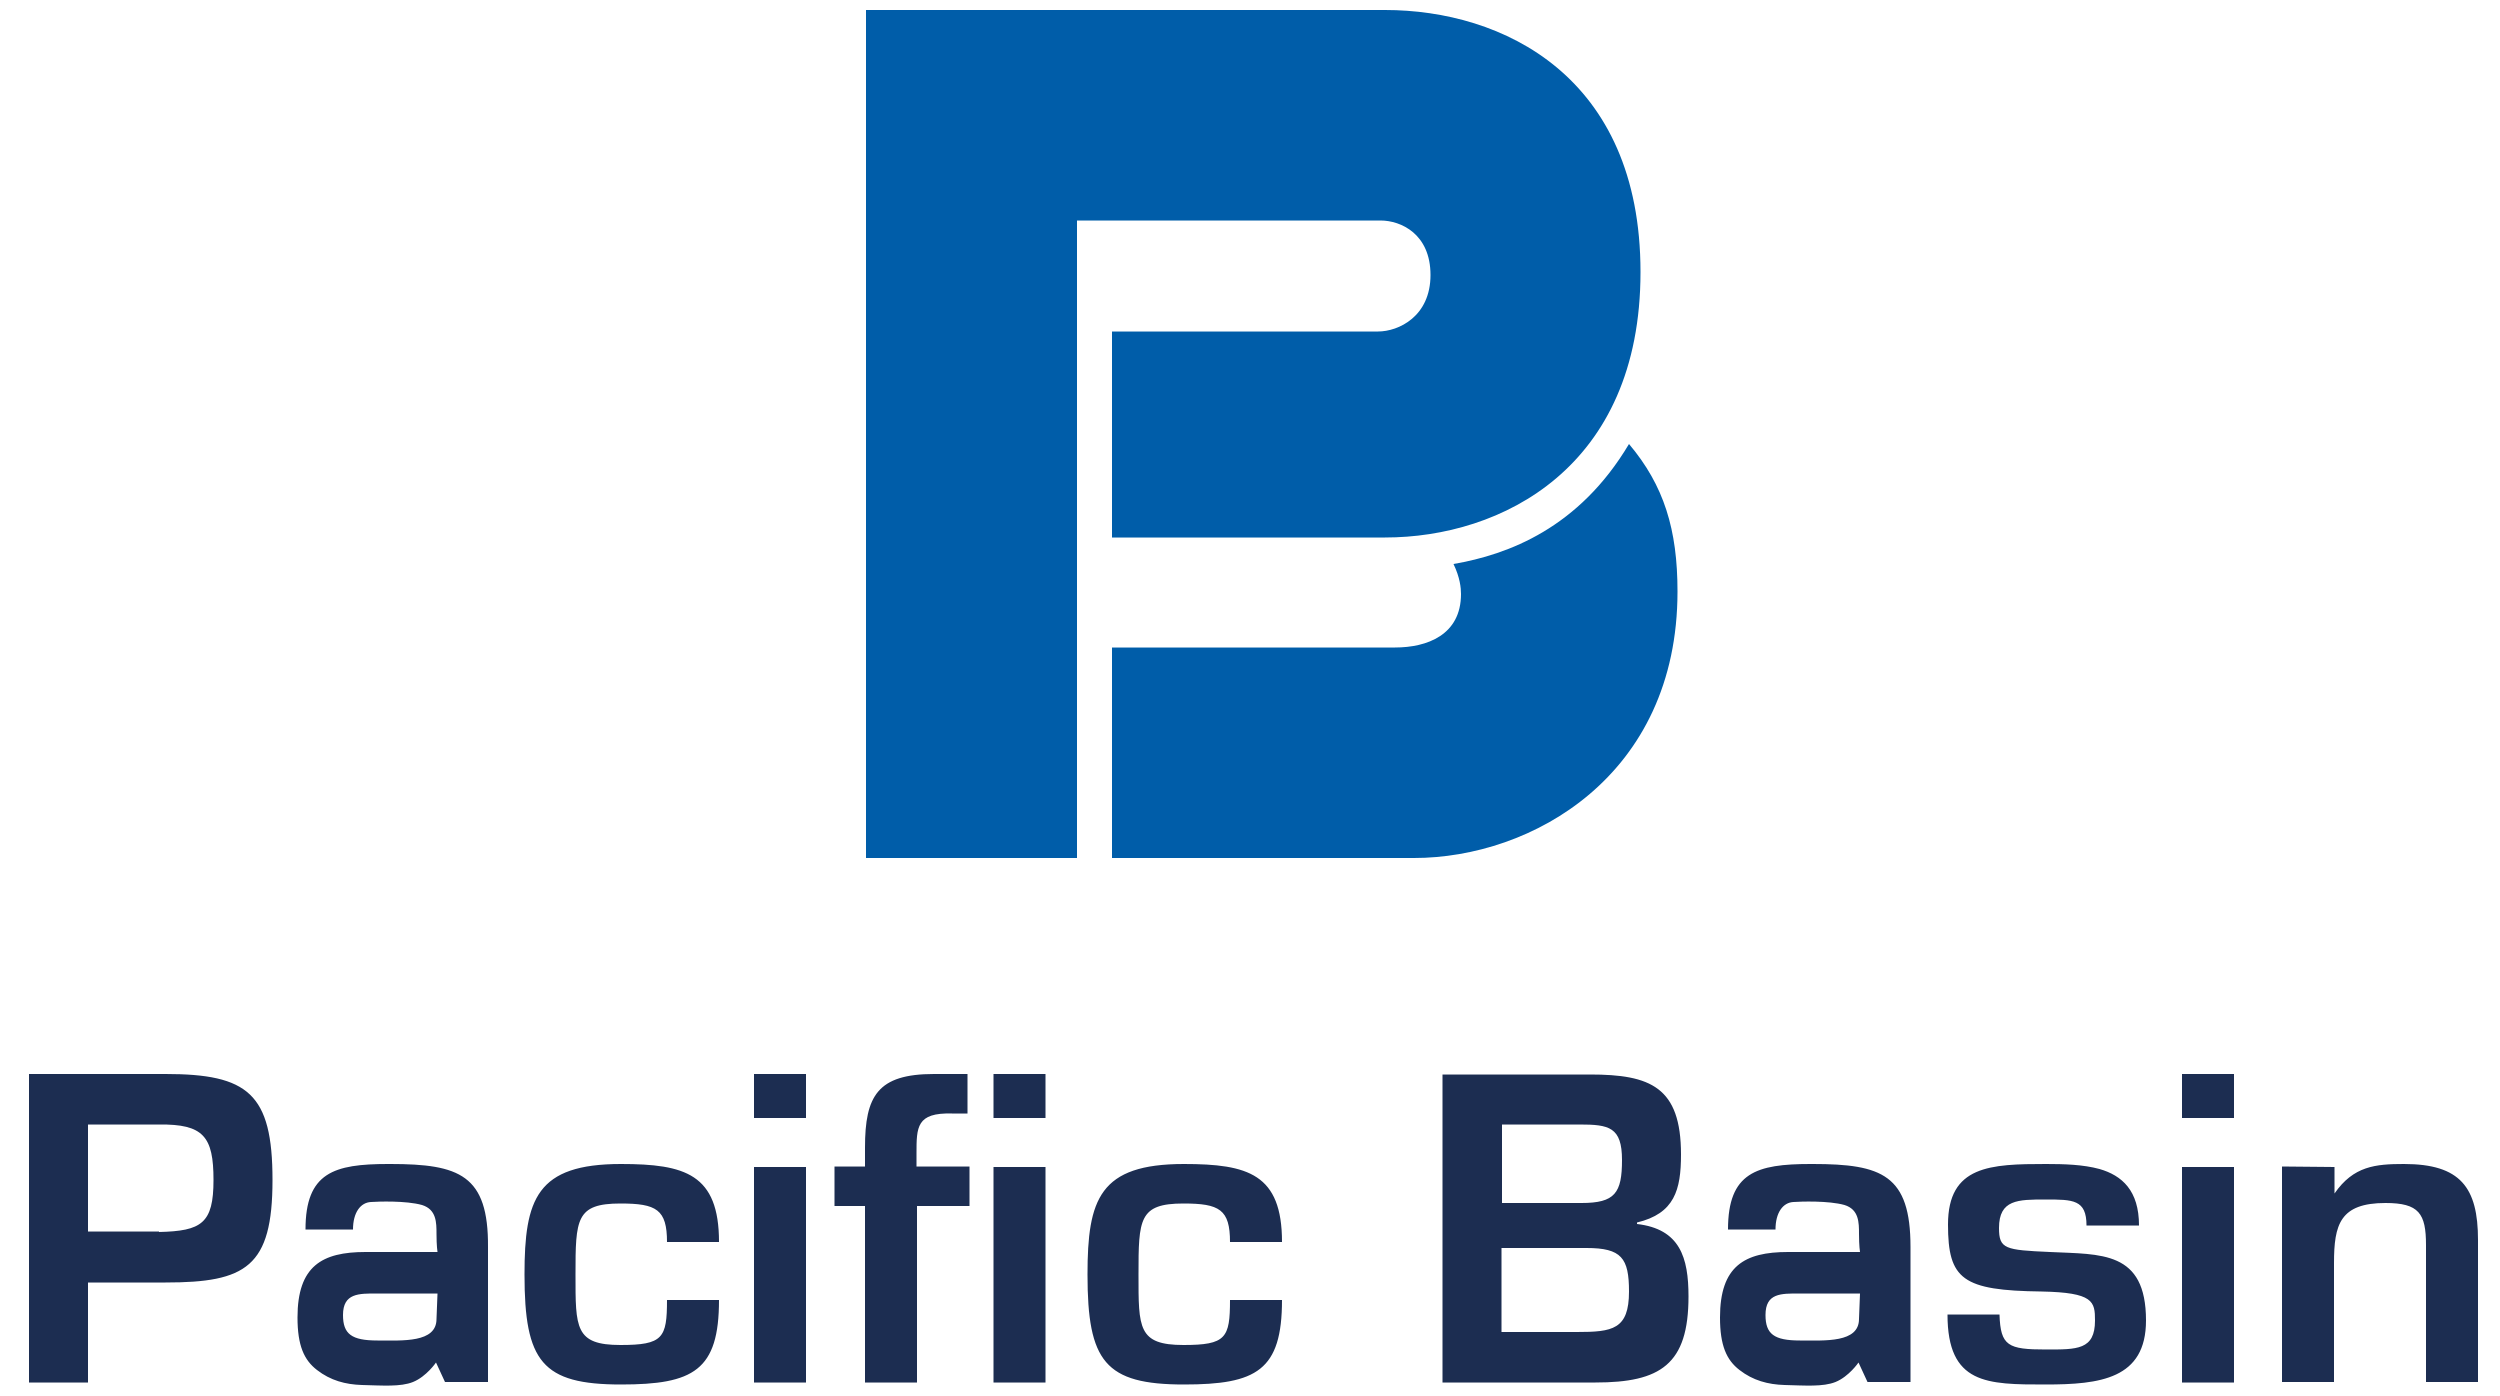
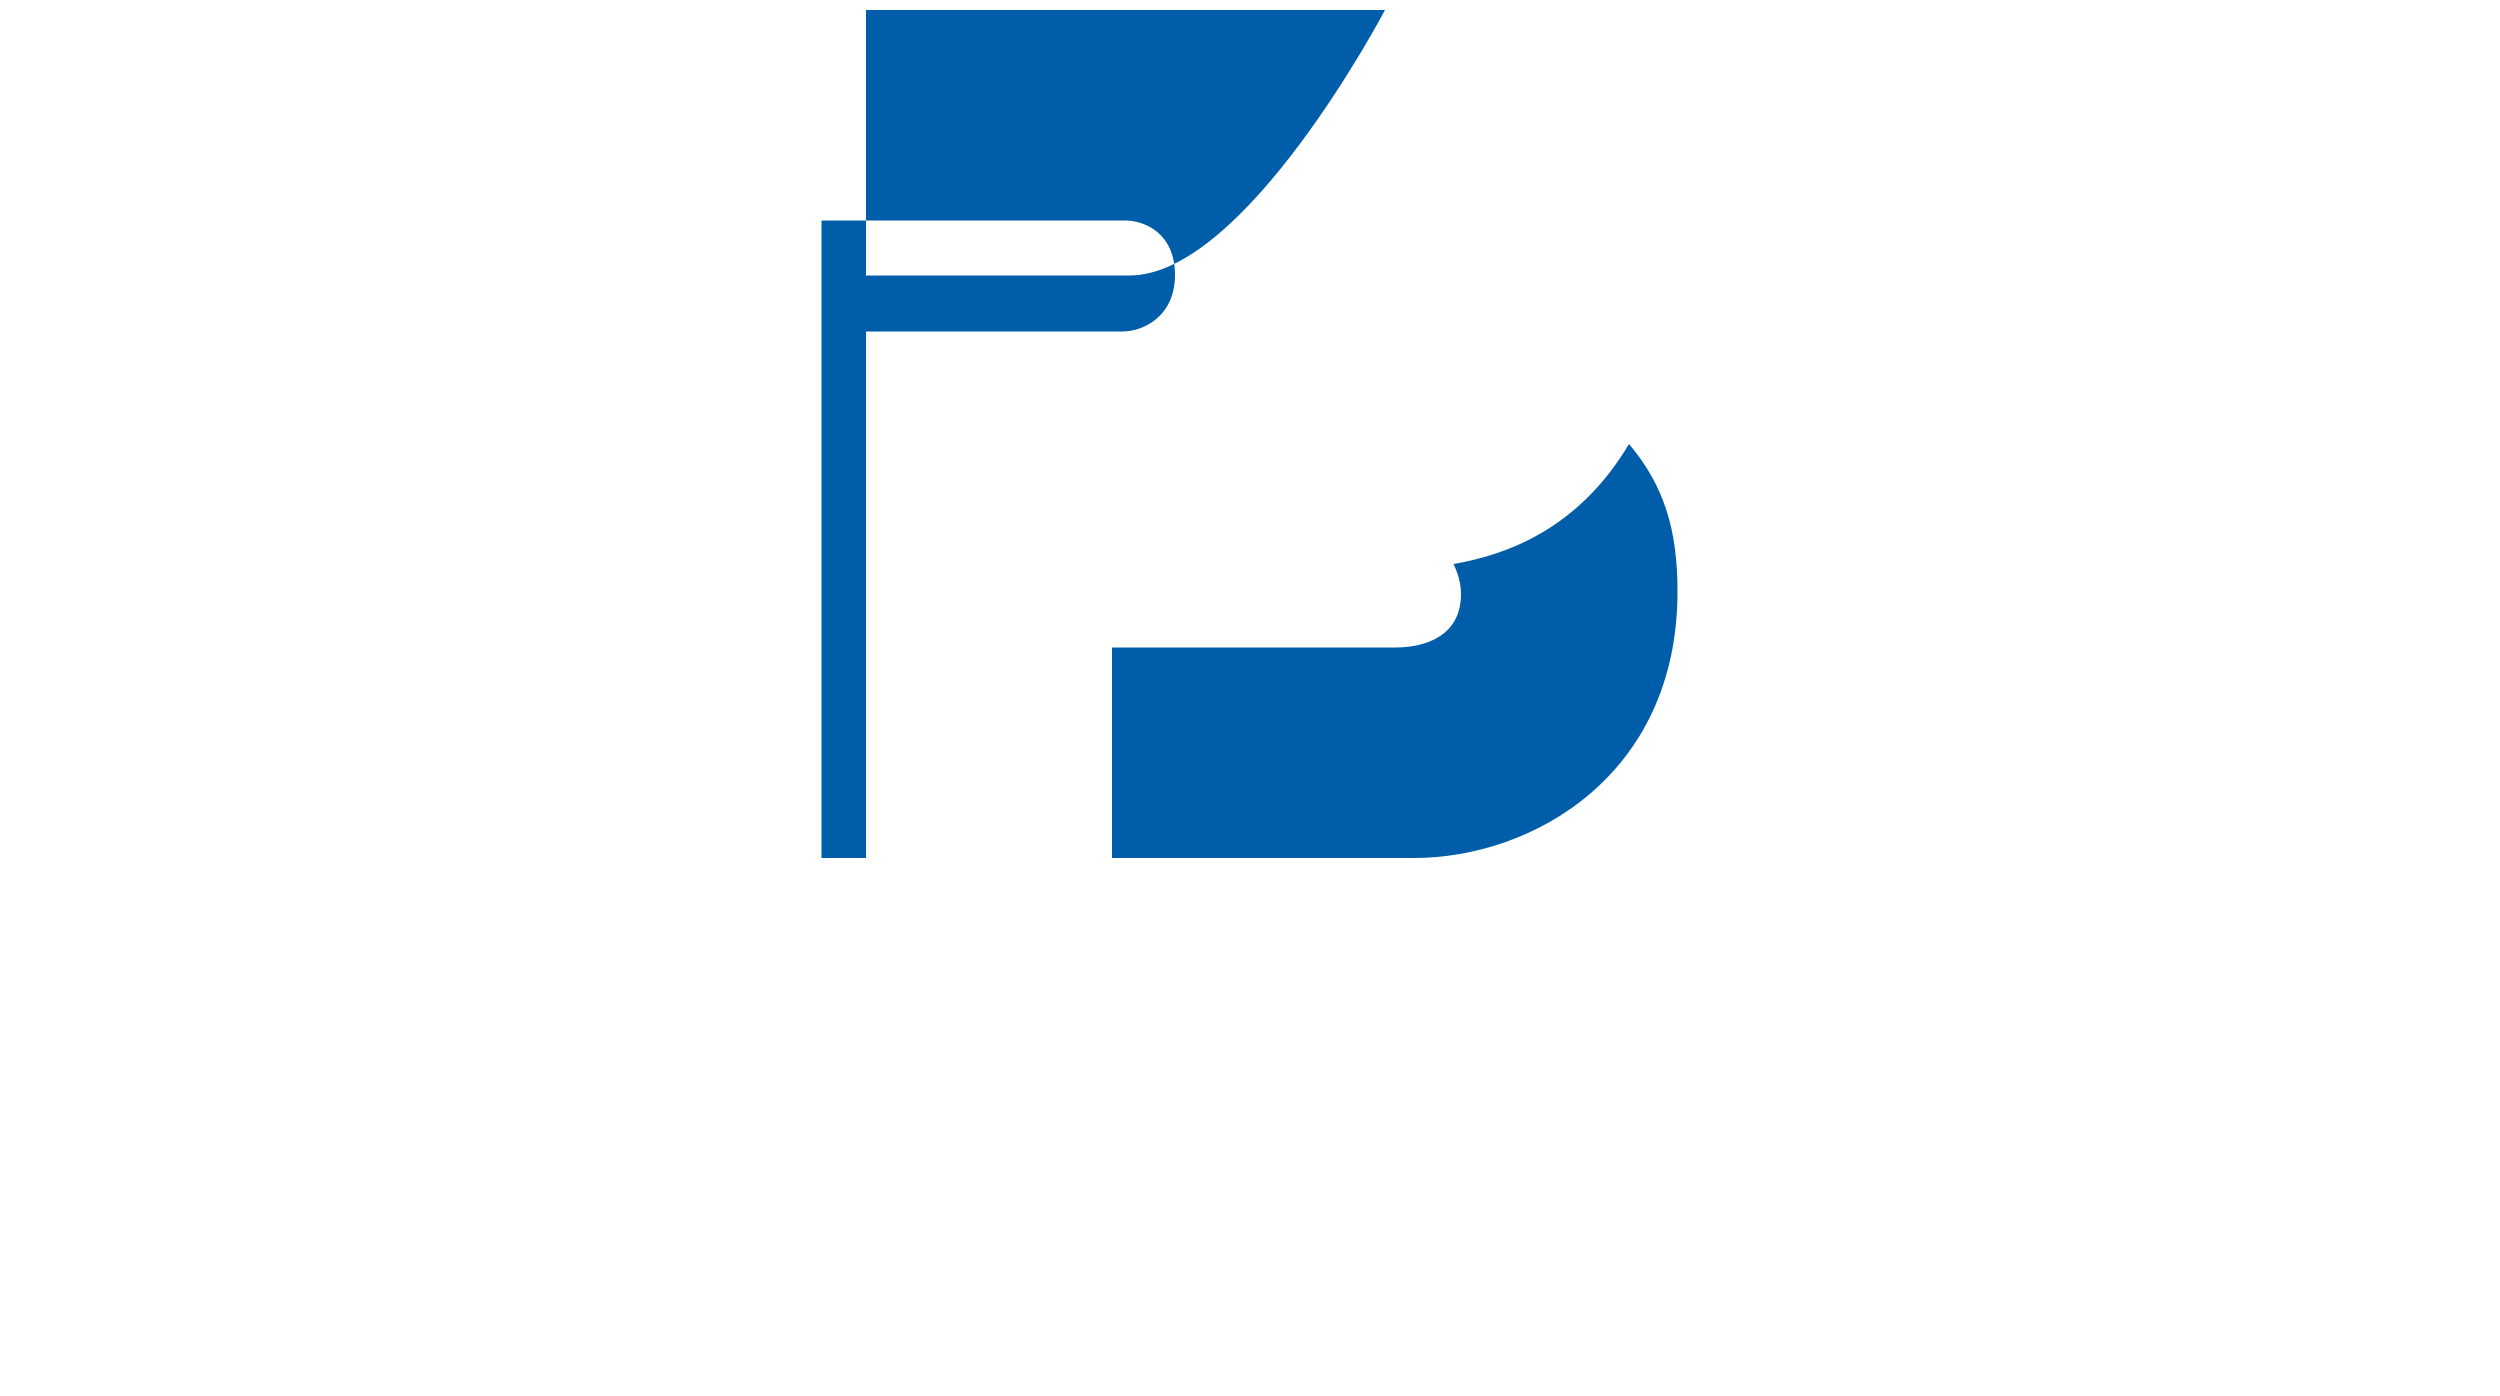
<svg xmlns="http://www.w3.org/2000/svg" version="1.1" id="Layer_1" x="0px" y="0px" viewBox="0 0 500 279.3" style="enable-background:new 0 0 500 279.3;" xml:space="preserve">
  <style type="text/css">
	.st0{fill:#1C2D51;}
	.st1{fill:#005DA9;}
</style>
  <g>
    <g>
-       <path class="st0" d="M78.1,232.8c-0.1,0-0.2,0-0.3,0c-0.1,0-0.1,0-0.2,0c-10.8,0-16.5,1.7-16.5,13.1h9.5c0-3.4,1.5-5.4,3.6-5.5    c1.4-0.1,7-0.3,10.2,0.6c2.9,0.9,2.9,3.5,2.9,5.8c0,2.4,0.2,3.6,0.2,3.6H73.1c-8.7,0-13.6,2.8-13.6,13.1c0,5.6,1.3,8.5,3.9,10.5    c2.7,2.1,5.7,2.9,9,3c4.1,0.1,7.7,0.4,10.2-0.6c2.7-1.1,4.6-3.9,4.6-3.9l1.8,3.9h8.6v-27C97.7,235,91.9,232.8,78.1,232.8     M87.3,263.8c0,4.8-6.8,4.3-11.8,4.3c-5.2,0-6.9-1.3-6.9-5.1c0-4.4,3.2-4.3,6.8-4.3h12.1L87.3,263.8z M362.6,232.8    c-0.1,0-0.2,0-0.3,0c-0.1,0-0.1,0-0.2,0c-10.8,0-16.5,1.7-16.5,13.1h9.5c0-3.4,1.5-5.4,3.6-5.5c1.4-0.1,7-0.3,10.2,0.6    c2.9,0.9,2.9,3.5,2.9,5.8c0,2.4,0.2,3.6,0.2,3.6h-14.4c-8.7,0-13.6,2.8-13.6,13.1c0,5.6,1.3,8.5,3.9,10.5c2.7,2.1,5.7,2.9,9,3    c4.1,0.1,7.7,0.4,10.2-0.6c2.7-1.1,4.6-3.9,4.6-3.9l1.8,3.9h8.6v-27C382.1,235,376.4,232.8,362.6,232.8 M371.8,263.8    c0,4.8-6.8,4.3-11.8,4.3c-5.2,0-6.9-1.3-6.9-5.1c0-4.4,3.1-4.3,6.8-4.3H372L371.8,263.8z M456.4,233.3v43.1h10.4v-23.8    c0-7.7,1.2-12,10.3-12c6.7,0,8.1,2.1,8.1,8.4v27.4h10.4V248c0-10.5-3.5-15.2-14.8-15.2c-5.7,0-10.1,0.4-13.9,5.9v-0.1v-5.2    L456.4,233.3L456.4,233.3z M446.8,276.5h-10.4v-43.1h10.4V276.5z M446.8,223.6h-10.4v-8.8h10.4V223.6z M427.8,245.1    c0-7-3.4-10-7.9-11.3c-3.3-0.9-7.1-1-10.7-1c-11.1,0-19.6,0.3-19.6,12.1c0,11,2.9,13.2,18.7,13.4c10.4,0.2,10.7,2,10.7,5.8    c0,5.9-3.6,5.8-9.8,5.8c-7.6,0-9.1-0.7-9.3-7h-10.4c0,14,7.9,14,19.6,14c10.9,0,20.1-1.1,20.1-12.8c0-14-9-13.2-19.2-13.7    c-9-0.4-10.2-0.6-10.2-4.8c0-5.7,3.8-5.7,9.3-5.7s8.2,0,8.2,5.2H427.8z M300.4,266.4h15c7.1,0,10.4-0.5,10.4-8.1    c0-6.7-1.5-8.7-8.5-8.7h-17v16.8H300.4z M300.4,240.6h15.9c6.7,0,8.1-2,8.1-8.6s-2.6-7.1-8.5-7.1h-15.5V240.6z M288.5,276.5v-61.6    H318c12.1,0,18.2,2.5,18.2,16c0,7.1-1.3,11.8-8.8,13.6v0.3c8.6,1,10.3,6.7,10.3,14.5c0,13.6-5.6,17.2-18.6,17.2H288.5z M246,260    c0,7.6-0.8,9-9.3,9c-9.1,0-9-3.4-9-14.1c0-11.1,0.1-14.2,9-14.2c7.2,0,9.3,1.2,9.3,7.7h10.4c0-13.6-6.8-15.6-19.6-15.6    c-16.9,0-19.3,7-19.3,22.1c0,17.4,3.5,22,19.3,22c14.5,0,19.6-2.8,19.6-16.9H246z M209.1,276.5h-10.4v-43.1h10.4V276.5z     M209.1,223.6h-10.4v-8.8h10.4V223.6z M193.8,233.3h-10.5v-2.6c0-5.3,0-8.2,7.1-8h3.1v-7.9h-6.7c-11.3,0-13.8,4.4-13.8,14.7v3.8    h-6.1v7.9h6.1v35.3h10.4v-35.3h10.5v-7.9H193.8z M133.4,260c0,7.6-0.8,9-9.3,9c-9.1,0-9-3.4-9-14.1c0-11.1,0.1-14.2,9-14.2    c7.2,0,9.3,1.2,9.3,7.7h10.4c0-13.6-6.8-15.6-19.6-15.6c-16.9,0-19.3,7-19.3,22.1c0,17.4,3.5,22,19.3,22    c14.5,0,19.6-2.8,19.6-16.9H133.4z M161.2,276.5h-10.4v-43.1h10.4V276.5z M161.2,223.6h-10.4v-8.8h10.4V223.6z M31.8,246.4    c8.5-0.2,10.9-1.7,10.9-10.4s-2-11.2-10.9-11.1H17.6v21.4h14.2V246.4z M5.8,214.8h27.3c16.5,0,21.4,3.9,21.4,21.2    c0,17.4-5.3,20.5-21.4,20.5H17.6v20H5.8V214.8z" />
-     </g>
-     <path class="st1" d="M290.7,112.8c1.3,2.7,1.5,4.8,1.5,6c0,8.2-6.8,10.7-13.2,10.7h-56.6v42.1h60.4c23.5,0,52.7-16.4,52.7-53.3   c0-12.4-2.7-21.2-9.7-29.5C315.8,105.6,301.7,110.9,290.7,112.8 M173.2,171.6V2H277c23.5,0,51.1,13.2,51.1,52.4   s-27.9,53.1-51.1,53.1h-54.6V66.3h53.2c4.1,0,10.5-3,10.5-11.3c0-8.2-5.9-10.9-10-10.9h-60.7v127.5H173.2z" />
+       </g>
+     <path class="st1" d="M290.7,112.8c1.3,2.7,1.5,4.8,1.5,6c0,8.2-6.8,10.7-13.2,10.7h-56.6v42.1h60.4c23.5,0,52.7-16.4,52.7-53.3   c0-12.4-2.7-21.2-9.7-29.5C315.8,105.6,301.7,110.9,290.7,112.8 M173.2,171.6V2H277s-27.9,53.1-51.1,53.1h-54.6V66.3h53.2c4.1,0,10.5-3,10.5-11.3c0-8.2-5.9-10.9-10-10.9h-60.7v127.5H173.2z" />
  </g>
</svg>